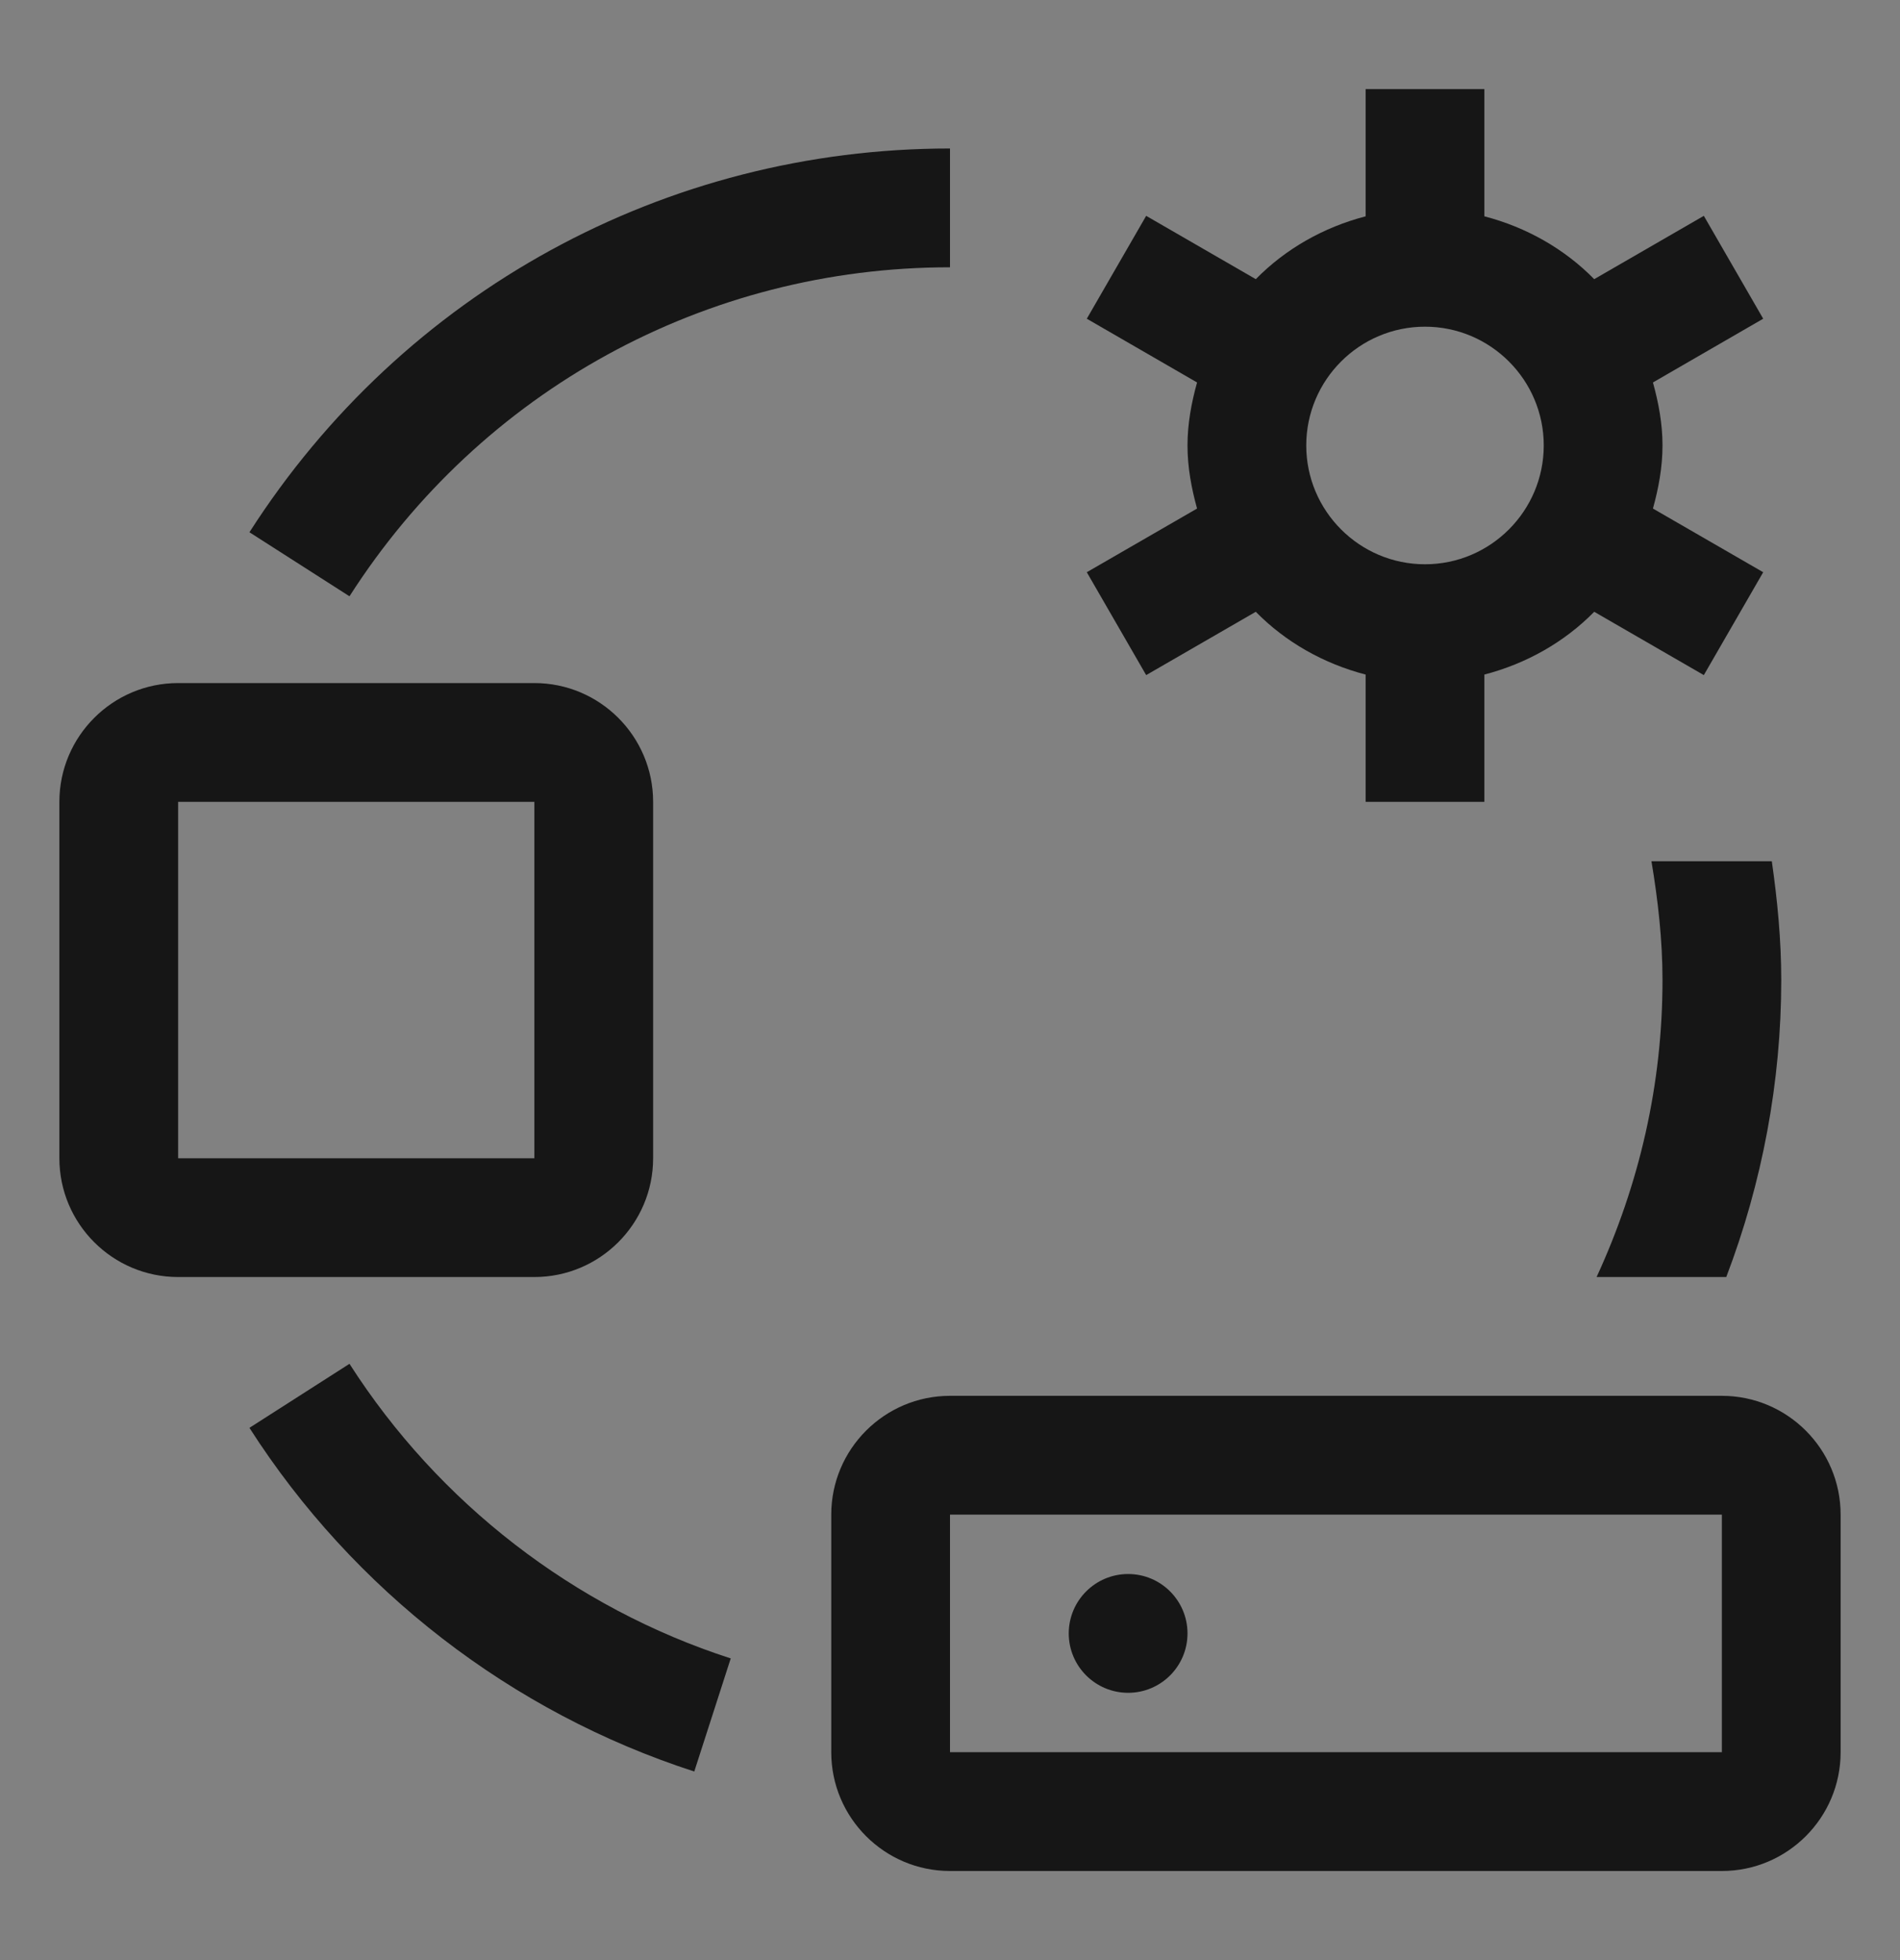
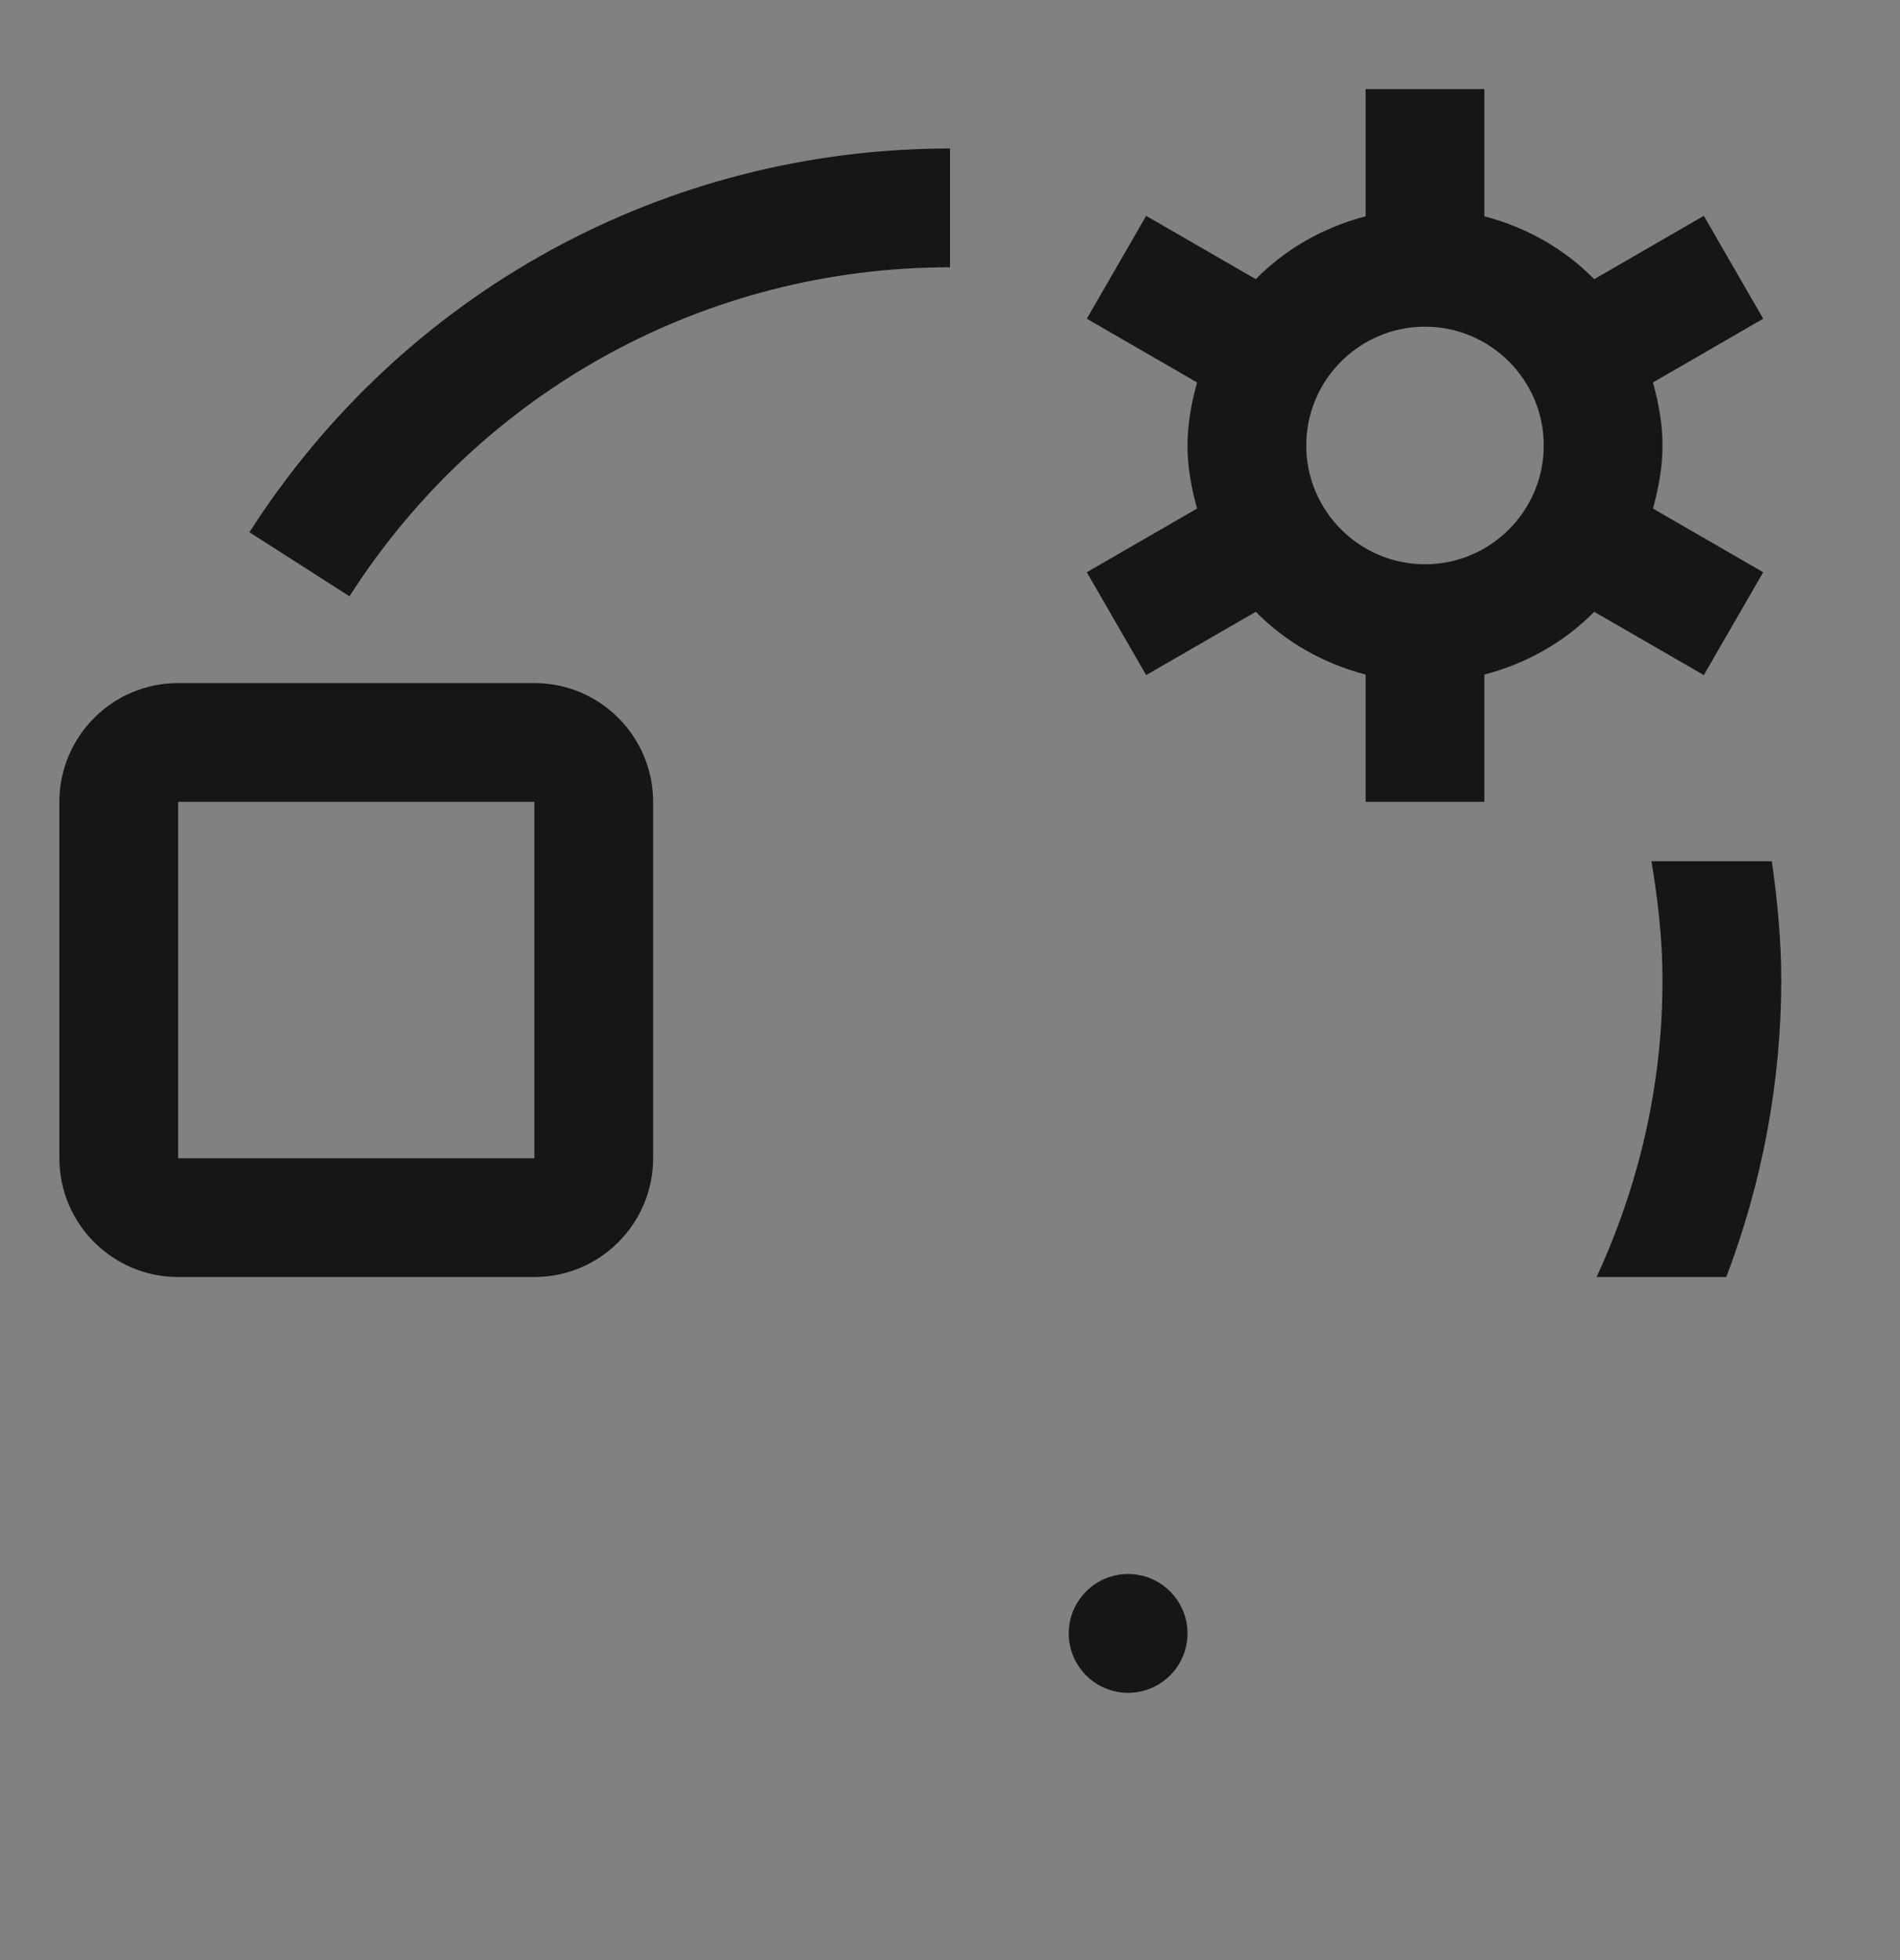
<svg xmlns="http://www.w3.org/2000/svg" width="32" height="33" viewBox="0 0 32 33" fill="none">
  <rect x="0" y="0" width="32" height="33" fill="#808080" stroke="none" />
  <rect width="32" height="32" transform="translate(0 0.5)" fill="white" fill-opacity="0.01" style="mix-blend-mode:multiply" />
  <path d="M9 21.5H3C1.897 21.5 1 20.603 1 19.5V13.5C1 12.397 1.897 11.5 3 11.5H9C10.103 11.5 11 12.397 11 13.5V19.5C11 20.603 10.103 21.5 9 21.5ZM3 13.5V19.5H9V13.5H3Z" fill="#161616" />
-   <path d="M11.693 29.825C8.614 28.83 5.953 26.775 4.201 24.039L5.886 22.961C7.388 25.307 9.669 27.069 12.307 27.921L11.693 29.825Z" fill="#161616" />
  <path d="M19 28.5C19.552 28.5 20 28.052 20 27.5C20 26.948 19.552 26.5 19 26.5C18.448 26.5 18 26.948 18 27.5C18 28.052 18.448 28.5 19 28.5Z" fill="#161616" />
-   <path d="M29 31.5H16C14.897 31.5 14 30.603 14 29.5V25.5C14 24.397 14.897 23.5 16 23.5H29C30.103 23.5 31 24.397 31 25.5V29.5C31 30.603 30.103 31.5 29 31.5ZM16 25.5V29.5H29V25.5H16Z" fill="#161616" />
  <path d="M26.89 21.5H29.074C29.68 19.911 30 18.21 30 16.5C30 15.828 29.936 15.162 29.841 14.5H27.814C27.924 15.159 28 15.826 28 16.5C28 18.255 27.613 19.93 26.89 21.5Z" fill="#161616" />
  <path d="M28 7.5C28 7.13 27.933 6.779 27.839 6.439L29.696 5.366L28.696 3.634L26.85 4.7C26.35 4.191 25.711 3.827 25 3.642V1.5H23V3.642C22.289 3.827 21.65 4.191 21.15 4.7L19.304 3.634L18.304 5.366L20.161 6.439C20.067 6.779 20 7.13 20 7.5C20 7.87 20.067 8.221 20.161 8.562L18.304 9.634L19.304 11.366L21.15 10.3C21.65 10.809 22.29 11.172 23 11.357V13.5H25V11.357C25.71 11.172 26.35 10.809 26.85 10.3L28.696 11.366L29.696 9.634L27.839 8.562C27.933 8.221 28 7.87 28 7.5ZM24 9.5C22.897 9.5 22 8.602 22 7.5C22 6.397 22.897 5.5 24 5.5C25.103 5.5 26 6.397 26 7.5C26 8.602 25.103 9.5 24 9.5Z" fill="#161616" />
  <path d="M5.886 10.039L4.201 8.961C6.792 4.915 11.202 2.5 16 2.5V4.5C11.887 4.5 8.106 6.571 5.886 10.039Z" fill="#161616" />
</svg>